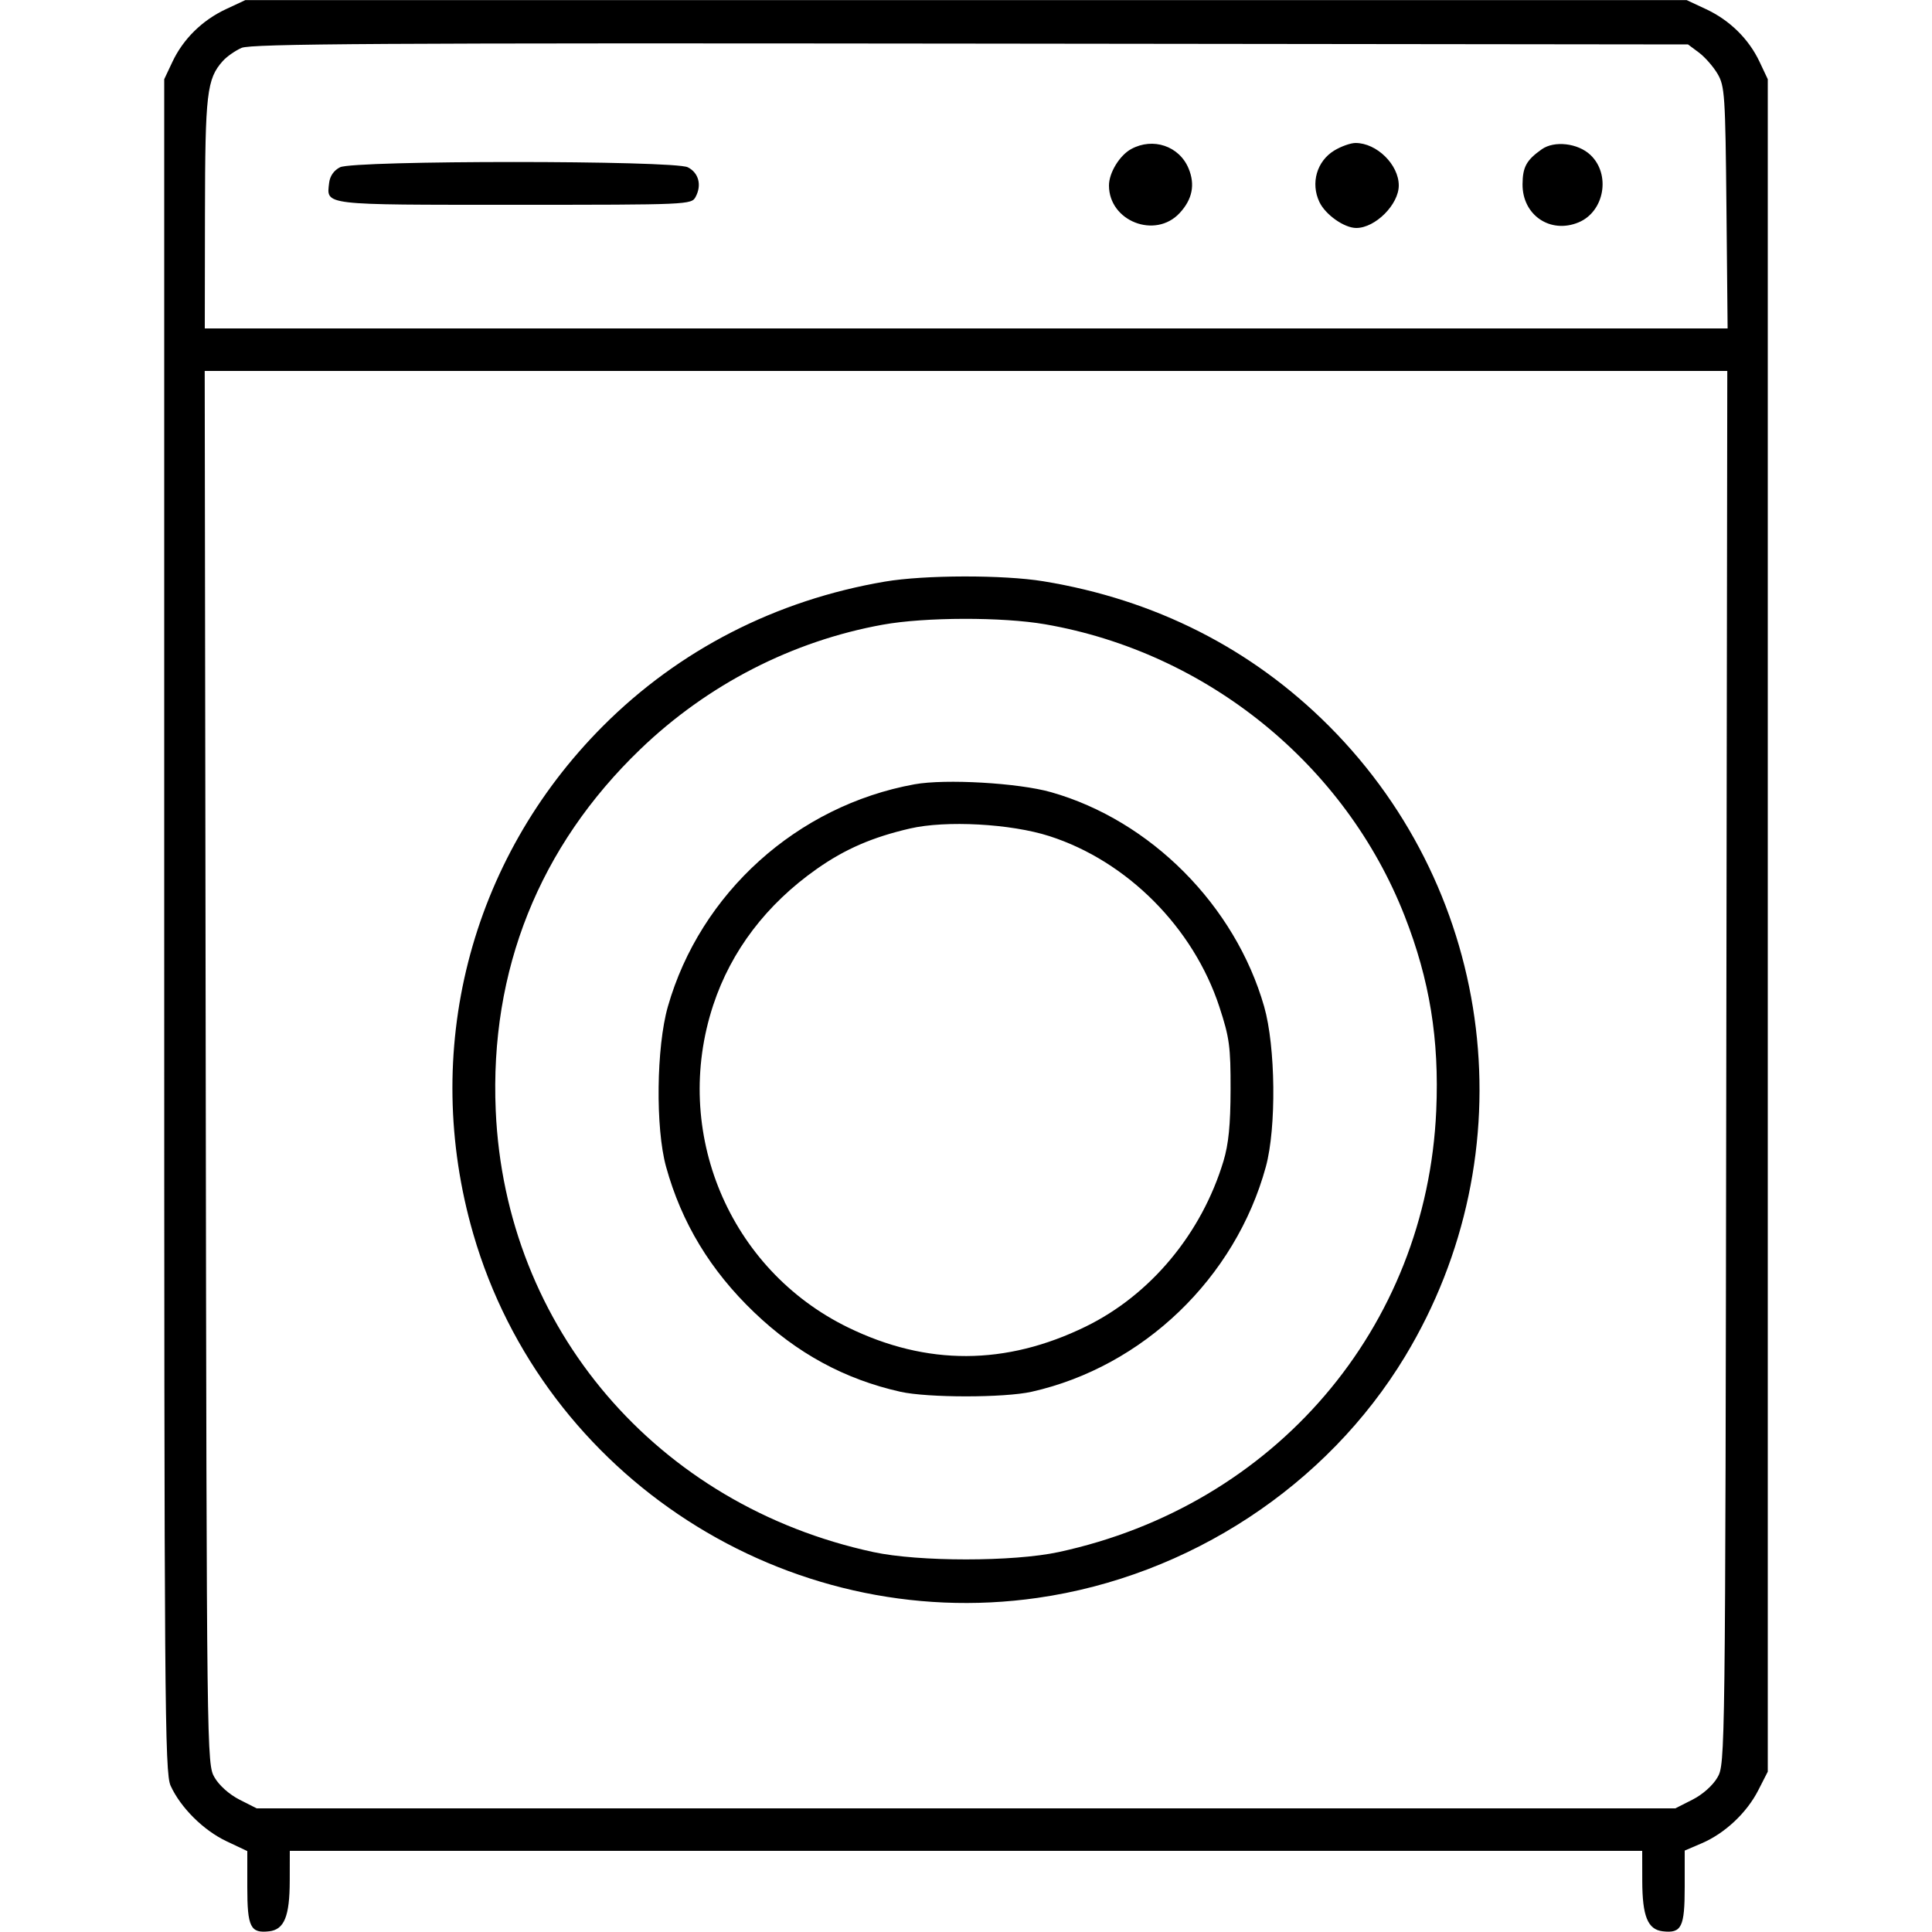
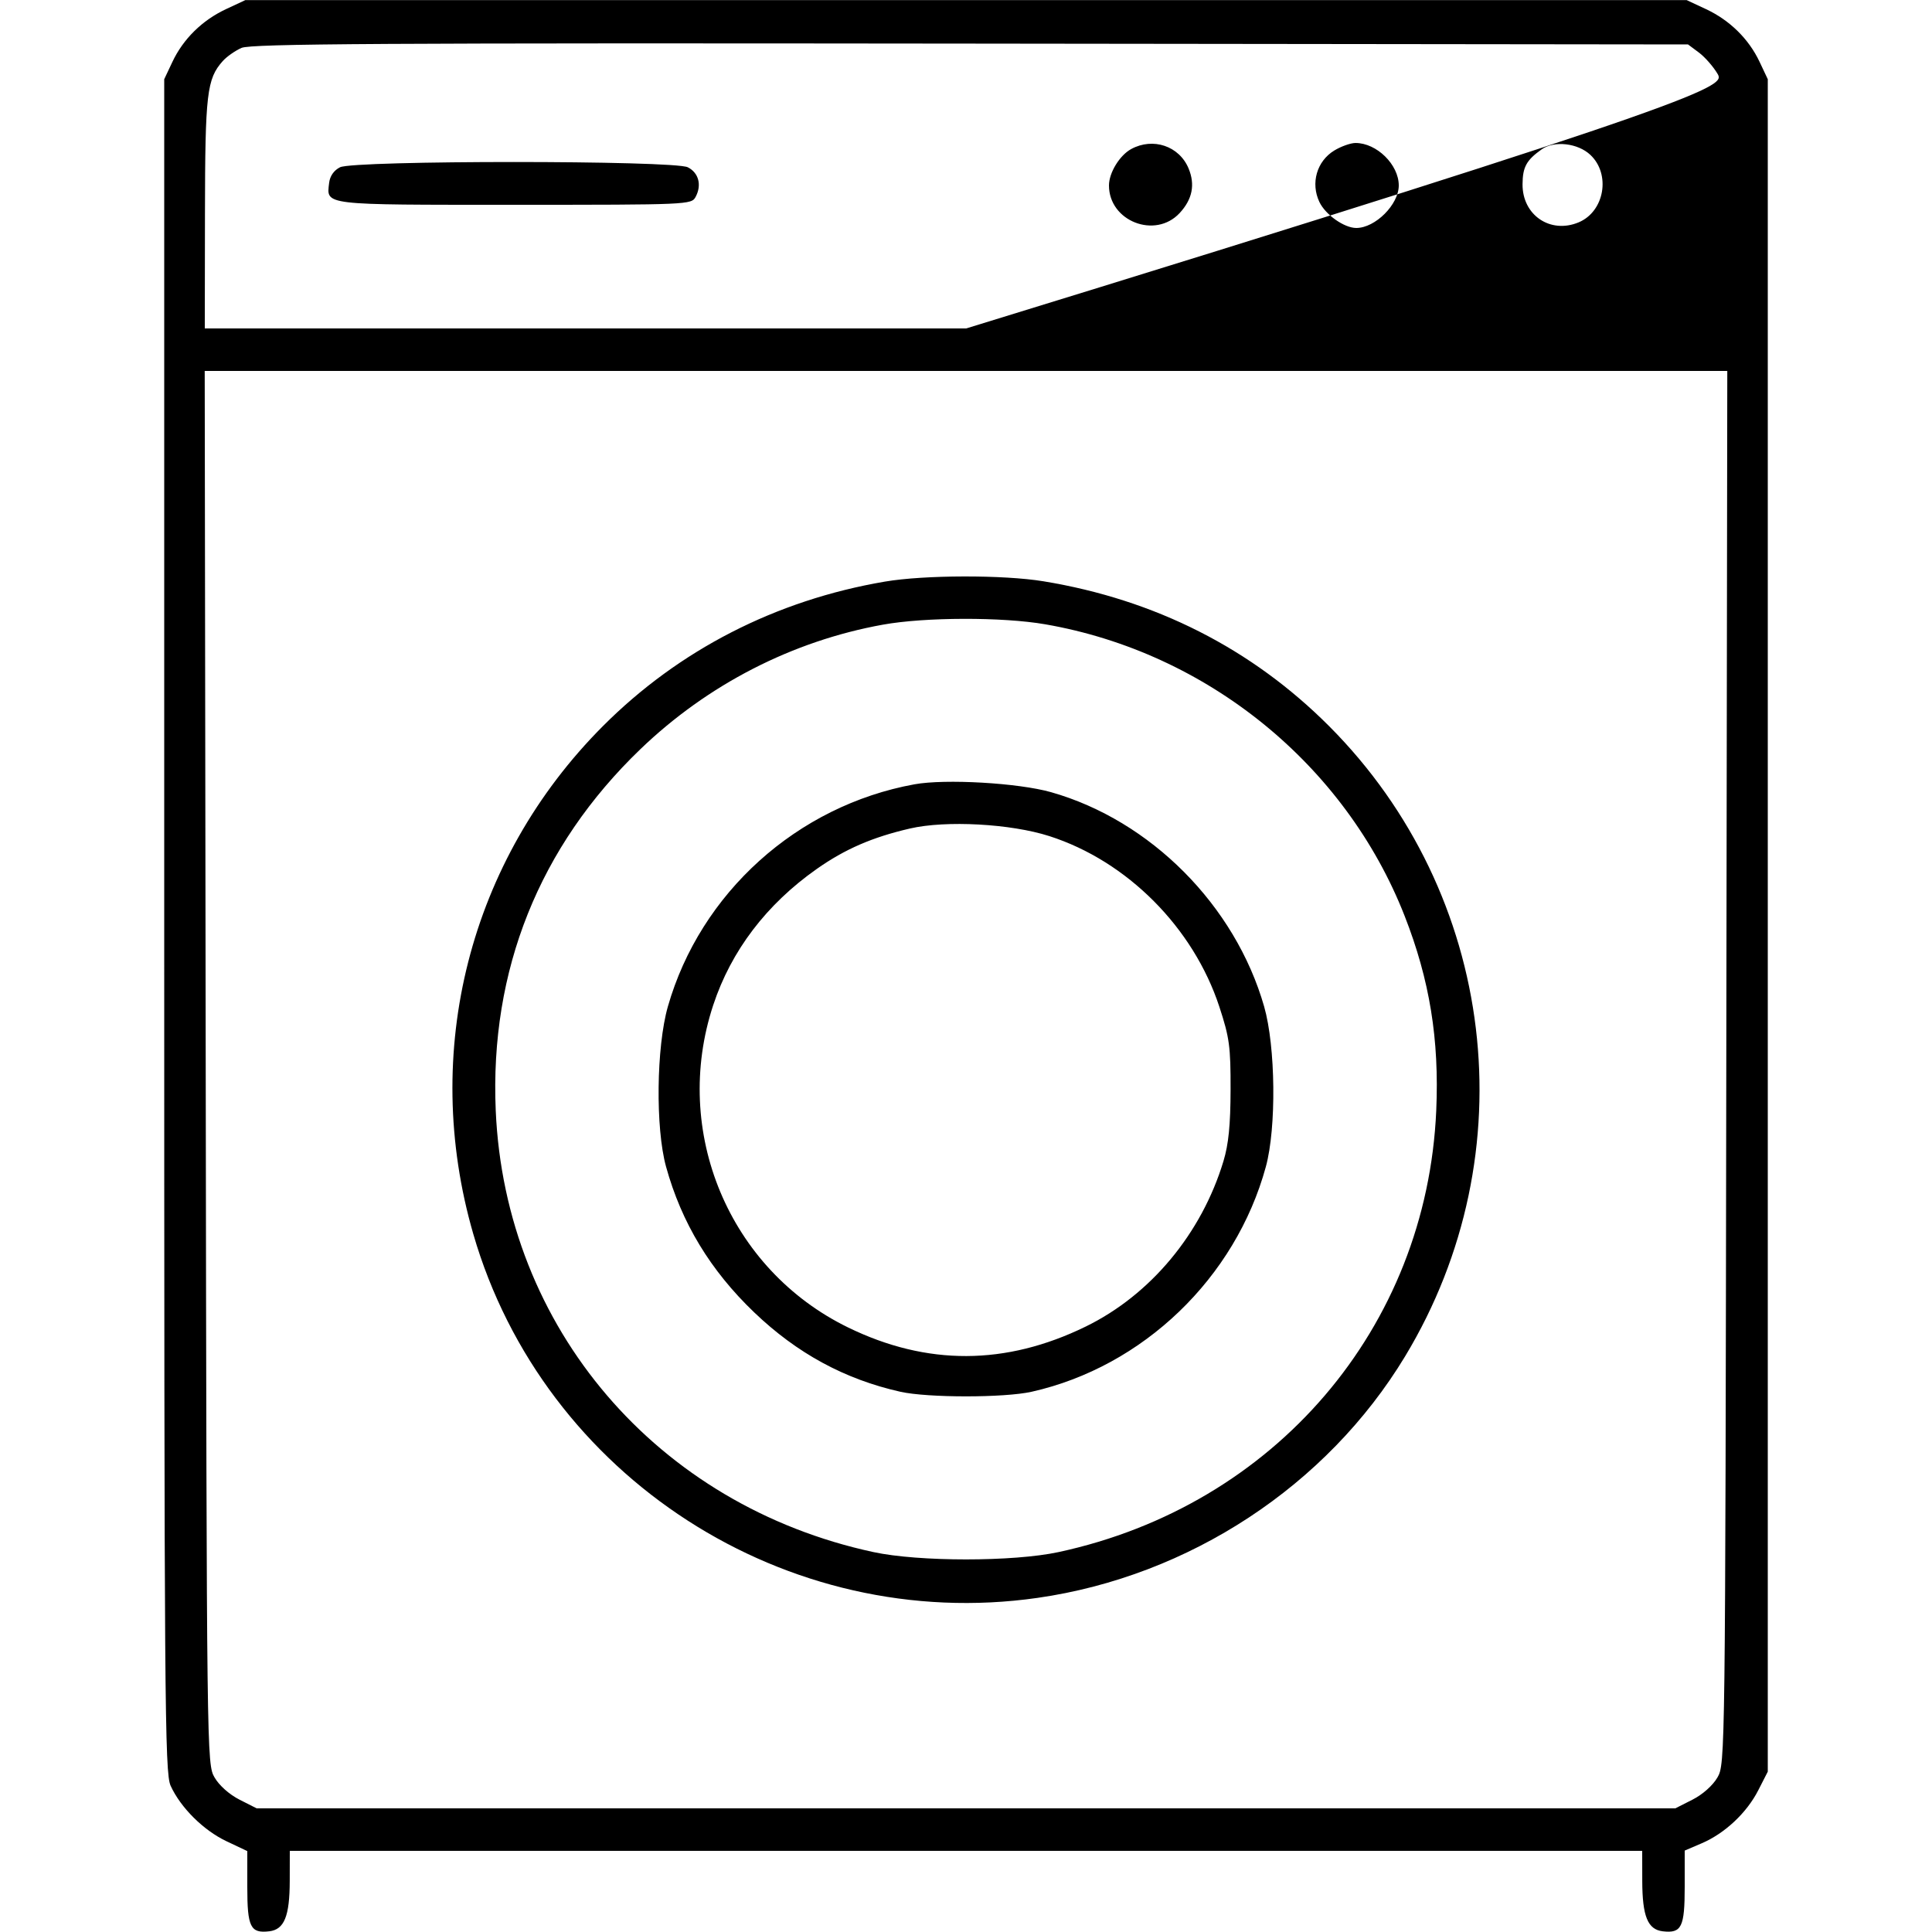
<svg xmlns="http://www.w3.org/2000/svg" viewBox="0 0 500 500" version="1.1">
-   <path d="M 58.500 2.358 C 52.340 5.239, 47.420 10.076, 44.624 16 L 42.500 20.500 42.500 239.500 C 42.500 441.032, 42.632 458.790, 44.153 462.140 C 46.719 467.791, 52.648 473.688, 58.589 476.499 L 64 479.059 64 488.407 C 64 498.735, 64.818 500.383, 69.666 499.822 C 73.572 499.371, 74.968 495.940, 74.985 486.750 L 75 479 250 479 L 425 479 425.015 486.750 C 425.032 495.940, 426.428 499.371, 430.334 499.822 C 435.188 500.384, 436 498.739, 436 488.342 L 436 478.929 440.420 477.034 C 446.393 474.474, 452.051 469.168, 455.033 463.330 L 457.500 458.500 457.500 239.500 L 457.500 20.500 455.376 16 C 452.580 10.076, 447.660 5.239, 441.500 2.358 L 436.500 0.020 250 0.020 L 63.500 0.020 58.500 2.358 M 62.500 12.398 C 60.850 13.129, 58.670 14.658, 57.655 15.797 C 53.526 20.430, 53.090 24.165, 53.044 55.250 L 53 85 250.053 85 L 447.105 85 446.803 53.750 C 446.520 24.605, 446.365 22.271, 444.500 19.105 C 443.400 17.237, 441.230 14.762, 439.677 13.605 L 436.854 11.500 251.177 11.285 C 98.603 11.108, 64.965 11.307, 62.500 12.398 M 292.763 38.565 C 289.760 40.195, 287 44.713, 287 48 C 287 57.253, 298.980 61.931, 305.288 55.142 C 308.590 51.588, 309.351 47.775, 307.596 43.575 C 305.177 37.787, 298.410 35.501, 292.763 38.565 M 345.304 38.956 C 340.783 41.713, 339.144 47.395, 341.462 52.279 C 343.025 55.571, 347.890 59, 351 59 C 355.924 59, 362 52.924, 362 48 C 362 42.605, 356.286 36.995, 350.800 37.004 C 349.535 37.006, 347.062 37.884, 345.304 38.956 M 399 38.638 C 395.038 41.444, 394.066 43.211, 394.032 47.673 C 393.971 55.675, 401.224 60.605, 408.552 57.543 C 415.243 54.747, 416.919 45.090, 411.583 40.078 C 408.346 37.037, 402.247 36.339, 399 38.638 M 88 43.288 C 86.411 44.088, 85.383 45.562, 85.178 47.334 C 84.503 53.166, 83.098 53, 133.087 53 C 178.290 53, 178.945 52.971, 180.028 50.948 C 181.662 47.894, 180.819 44.711, 178 43.290 C 174.398 41.474, 91.607 41.472, 88 43.288 M 53.239 276.250 C 53.498 455.120, 53.515 456.527, 55.523 460 C 56.721 462.073, 59.356 464.418, 61.985 465.750 L 66.424 468 250 468 L 433.576 468 438.015 465.750 C 440.644 464.418, 443.279 462.073, 444.477 460 C 446.485 456.527, 446.502 455.120, 446.761 276.250 L 447.021 96 250 96 L 52.979 96 53.239 276.250 M 229 150.520 C 200.815 155.318, 175.692 168.200, 156 187.951 C 121.477 222.577, 108.822 272.203, 122.487 319.360 C 140.725 382.295, 203.570 422.827, 268.500 413.532 C 307.794 407.907, 343.412 384.499, 363.650 351 C 395.361 298.511, 387.267 231.348, 344 187.951 C 323.973 167.863, 298.964 155.178, 270.036 150.435 C 259.681 148.737, 239.229 148.779, 229 150.520 M 228.500 161.661 C 205.064 165.890, 183.133 177.154, 165.711 193.908 C 139.550 219.067, 126.724 251.115, 128.295 287.395 C 130.732 343.664, 170.026 389.607, 226.034 401.676 C 237.779 404.207, 262.221 404.207, 273.966 401.676 C 329.925 389.618, 369.238 343.649, 371.699 287.395 C 372.505 268.975, 370.006 253.602, 363.512 237.031 C 348.163 197.864, 312.376 168.829, 270.500 161.567 C 259.428 159.647, 239.415 159.692, 228.500 161.661 M 236.660 202.979 C 206.303 208.503, 181.246 231.087, 172.843 260.500 C 169.852 270.972, 169.614 291.952, 172.374 301.942 C 176.386 316.462, 183.839 328.777, 195.191 339.646 C 206.254 350.238, 218.614 356.952, 233 360.182 C 240.087 361.774, 259.913 361.774, 267 360.182 C 295.837 353.707, 319.748 330.729, 327.604 301.942 C 330.357 291.853, 330.133 270.877, 327.162 260.500 C 319.669 234.332, 297.787 212.320, 272 205.011 C 263.546 202.615, 244.638 201.528, 236.660 202.979 M 235.500 214.417 C 225.763 216.670, 218.672 219.747, 211.367 224.890 C 198.357 234.049, 189.233 246.045, 184.588 260.099 C 173.761 292.859, 188.660 328.503, 219.462 343.534 C 239.860 353.487, 260.297 353.415, 280.978 343.315 C 297.755 335.122, 310.965 319.258, 316.631 300.500 C 317.954 296.119, 318.451 291.127, 318.471 282 C 318.497 270.836, 318.187 268.545, 315.573 260.569 C 308.853 240.065, 291.711 222.849, 271.578 216.385 C 261.575 213.172, 244.825 212.259, 235.500 214.417" stroke="none" fill="currentColor" fill-rule="evenodd" />
+   <path d="M 58.500 2.358 C 52.340 5.239, 47.420 10.076, 44.624 16 L 42.500 20.500 42.500 239.500 C 42.500 441.032, 42.632 458.790, 44.153 462.140 C 46.719 467.791, 52.648 473.688, 58.589 476.499 L 64 479.059 64 488.407 C 64 498.735, 64.818 500.383, 69.666 499.822 C 73.572 499.371, 74.968 495.940, 74.985 486.750 L 75 479 250 479 L 425 479 425.015 486.750 C 425.032 495.940, 426.428 499.371, 430.334 499.822 C 435.188 500.384, 436 498.739, 436 488.342 L 436 478.929 440.420 477.034 C 446.393 474.474, 452.051 469.168, 455.033 463.330 L 457.500 458.500 457.500 239.500 L 457.500 20.500 455.376 16 C 452.580 10.076, 447.660 5.239, 441.500 2.358 L 436.500 0.020 250 0.020 L 63.500 0.020 58.500 2.358 M 62.500 12.398 C 60.850 13.129, 58.670 14.658, 57.655 15.797 C 53.526 20.430, 53.090 24.165, 53.044 55.250 L 53 85 250.053 85 C 446.520 24.605, 446.365 22.271, 444.500 19.105 C 443.400 17.237, 441.230 14.762, 439.677 13.605 L 436.854 11.500 251.177 11.285 C 98.603 11.108, 64.965 11.307, 62.500 12.398 M 292.763 38.565 C 289.760 40.195, 287 44.713, 287 48 C 287 57.253, 298.980 61.931, 305.288 55.142 C 308.590 51.588, 309.351 47.775, 307.596 43.575 C 305.177 37.787, 298.410 35.501, 292.763 38.565 M 345.304 38.956 C 340.783 41.713, 339.144 47.395, 341.462 52.279 C 343.025 55.571, 347.890 59, 351 59 C 355.924 59, 362 52.924, 362 48 C 362 42.605, 356.286 36.995, 350.800 37.004 C 349.535 37.006, 347.062 37.884, 345.304 38.956 M 399 38.638 C 395.038 41.444, 394.066 43.211, 394.032 47.673 C 393.971 55.675, 401.224 60.605, 408.552 57.543 C 415.243 54.747, 416.919 45.090, 411.583 40.078 C 408.346 37.037, 402.247 36.339, 399 38.638 M 88 43.288 C 86.411 44.088, 85.383 45.562, 85.178 47.334 C 84.503 53.166, 83.098 53, 133.087 53 C 178.290 53, 178.945 52.971, 180.028 50.948 C 181.662 47.894, 180.819 44.711, 178 43.290 C 174.398 41.474, 91.607 41.472, 88 43.288 M 53.239 276.250 C 53.498 455.120, 53.515 456.527, 55.523 460 C 56.721 462.073, 59.356 464.418, 61.985 465.750 L 66.424 468 250 468 L 433.576 468 438.015 465.750 C 440.644 464.418, 443.279 462.073, 444.477 460 C 446.485 456.527, 446.502 455.120, 446.761 276.250 L 447.021 96 250 96 L 52.979 96 53.239 276.250 M 229 150.520 C 200.815 155.318, 175.692 168.200, 156 187.951 C 121.477 222.577, 108.822 272.203, 122.487 319.360 C 140.725 382.295, 203.570 422.827, 268.500 413.532 C 307.794 407.907, 343.412 384.499, 363.650 351 C 395.361 298.511, 387.267 231.348, 344 187.951 C 323.973 167.863, 298.964 155.178, 270.036 150.435 C 259.681 148.737, 239.229 148.779, 229 150.520 M 228.500 161.661 C 205.064 165.890, 183.133 177.154, 165.711 193.908 C 139.550 219.067, 126.724 251.115, 128.295 287.395 C 130.732 343.664, 170.026 389.607, 226.034 401.676 C 237.779 404.207, 262.221 404.207, 273.966 401.676 C 329.925 389.618, 369.238 343.649, 371.699 287.395 C 372.505 268.975, 370.006 253.602, 363.512 237.031 C 348.163 197.864, 312.376 168.829, 270.500 161.567 C 259.428 159.647, 239.415 159.692, 228.500 161.661 M 236.660 202.979 C 206.303 208.503, 181.246 231.087, 172.843 260.500 C 169.852 270.972, 169.614 291.952, 172.374 301.942 C 176.386 316.462, 183.839 328.777, 195.191 339.646 C 206.254 350.238, 218.614 356.952, 233 360.182 C 240.087 361.774, 259.913 361.774, 267 360.182 C 295.837 353.707, 319.748 330.729, 327.604 301.942 C 330.357 291.853, 330.133 270.877, 327.162 260.500 C 319.669 234.332, 297.787 212.320, 272 205.011 C 263.546 202.615, 244.638 201.528, 236.660 202.979 M 235.500 214.417 C 225.763 216.670, 218.672 219.747, 211.367 224.890 C 198.357 234.049, 189.233 246.045, 184.588 260.099 C 173.761 292.859, 188.660 328.503, 219.462 343.534 C 239.860 353.487, 260.297 353.415, 280.978 343.315 C 297.755 335.122, 310.965 319.258, 316.631 300.500 C 317.954 296.119, 318.451 291.127, 318.471 282 C 318.497 270.836, 318.187 268.545, 315.573 260.569 C 308.853 240.065, 291.711 222.849, 271.578 216.385 C 261.575 213.172, 244.825 212.259, 235.500 214.417" stroke="none" fill="currentColor" fill-rule="evenodd" />
</svg>